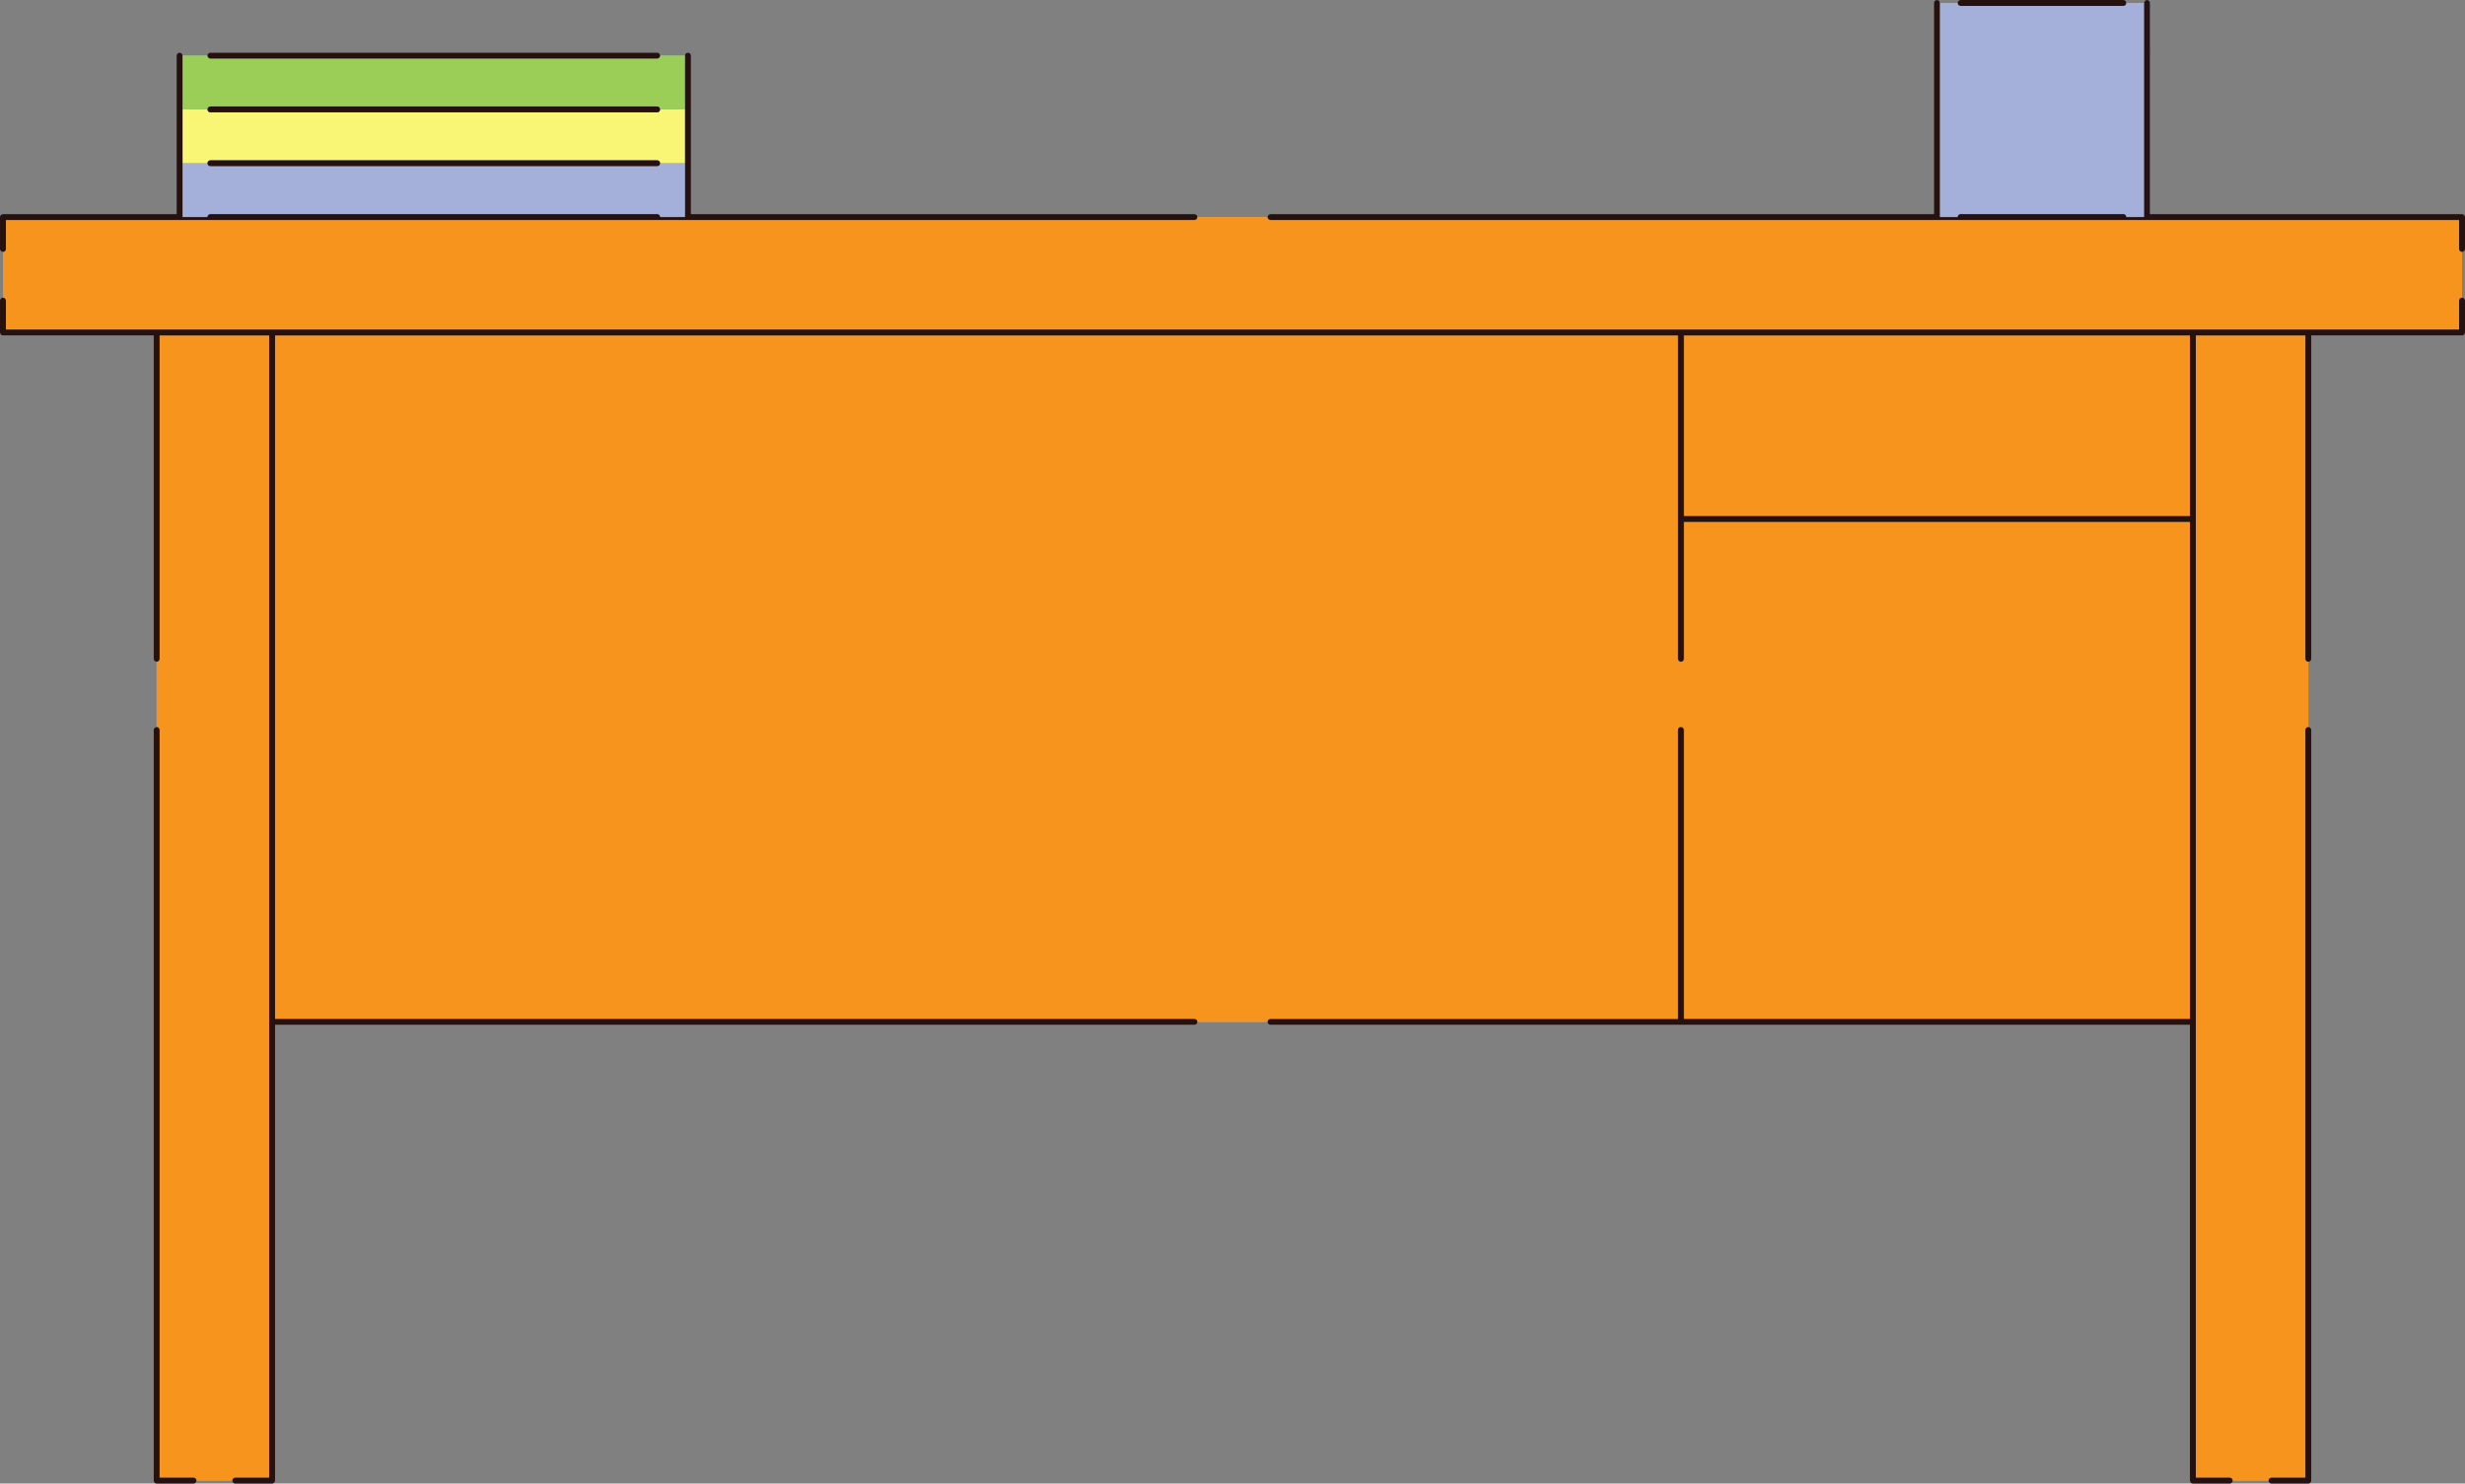
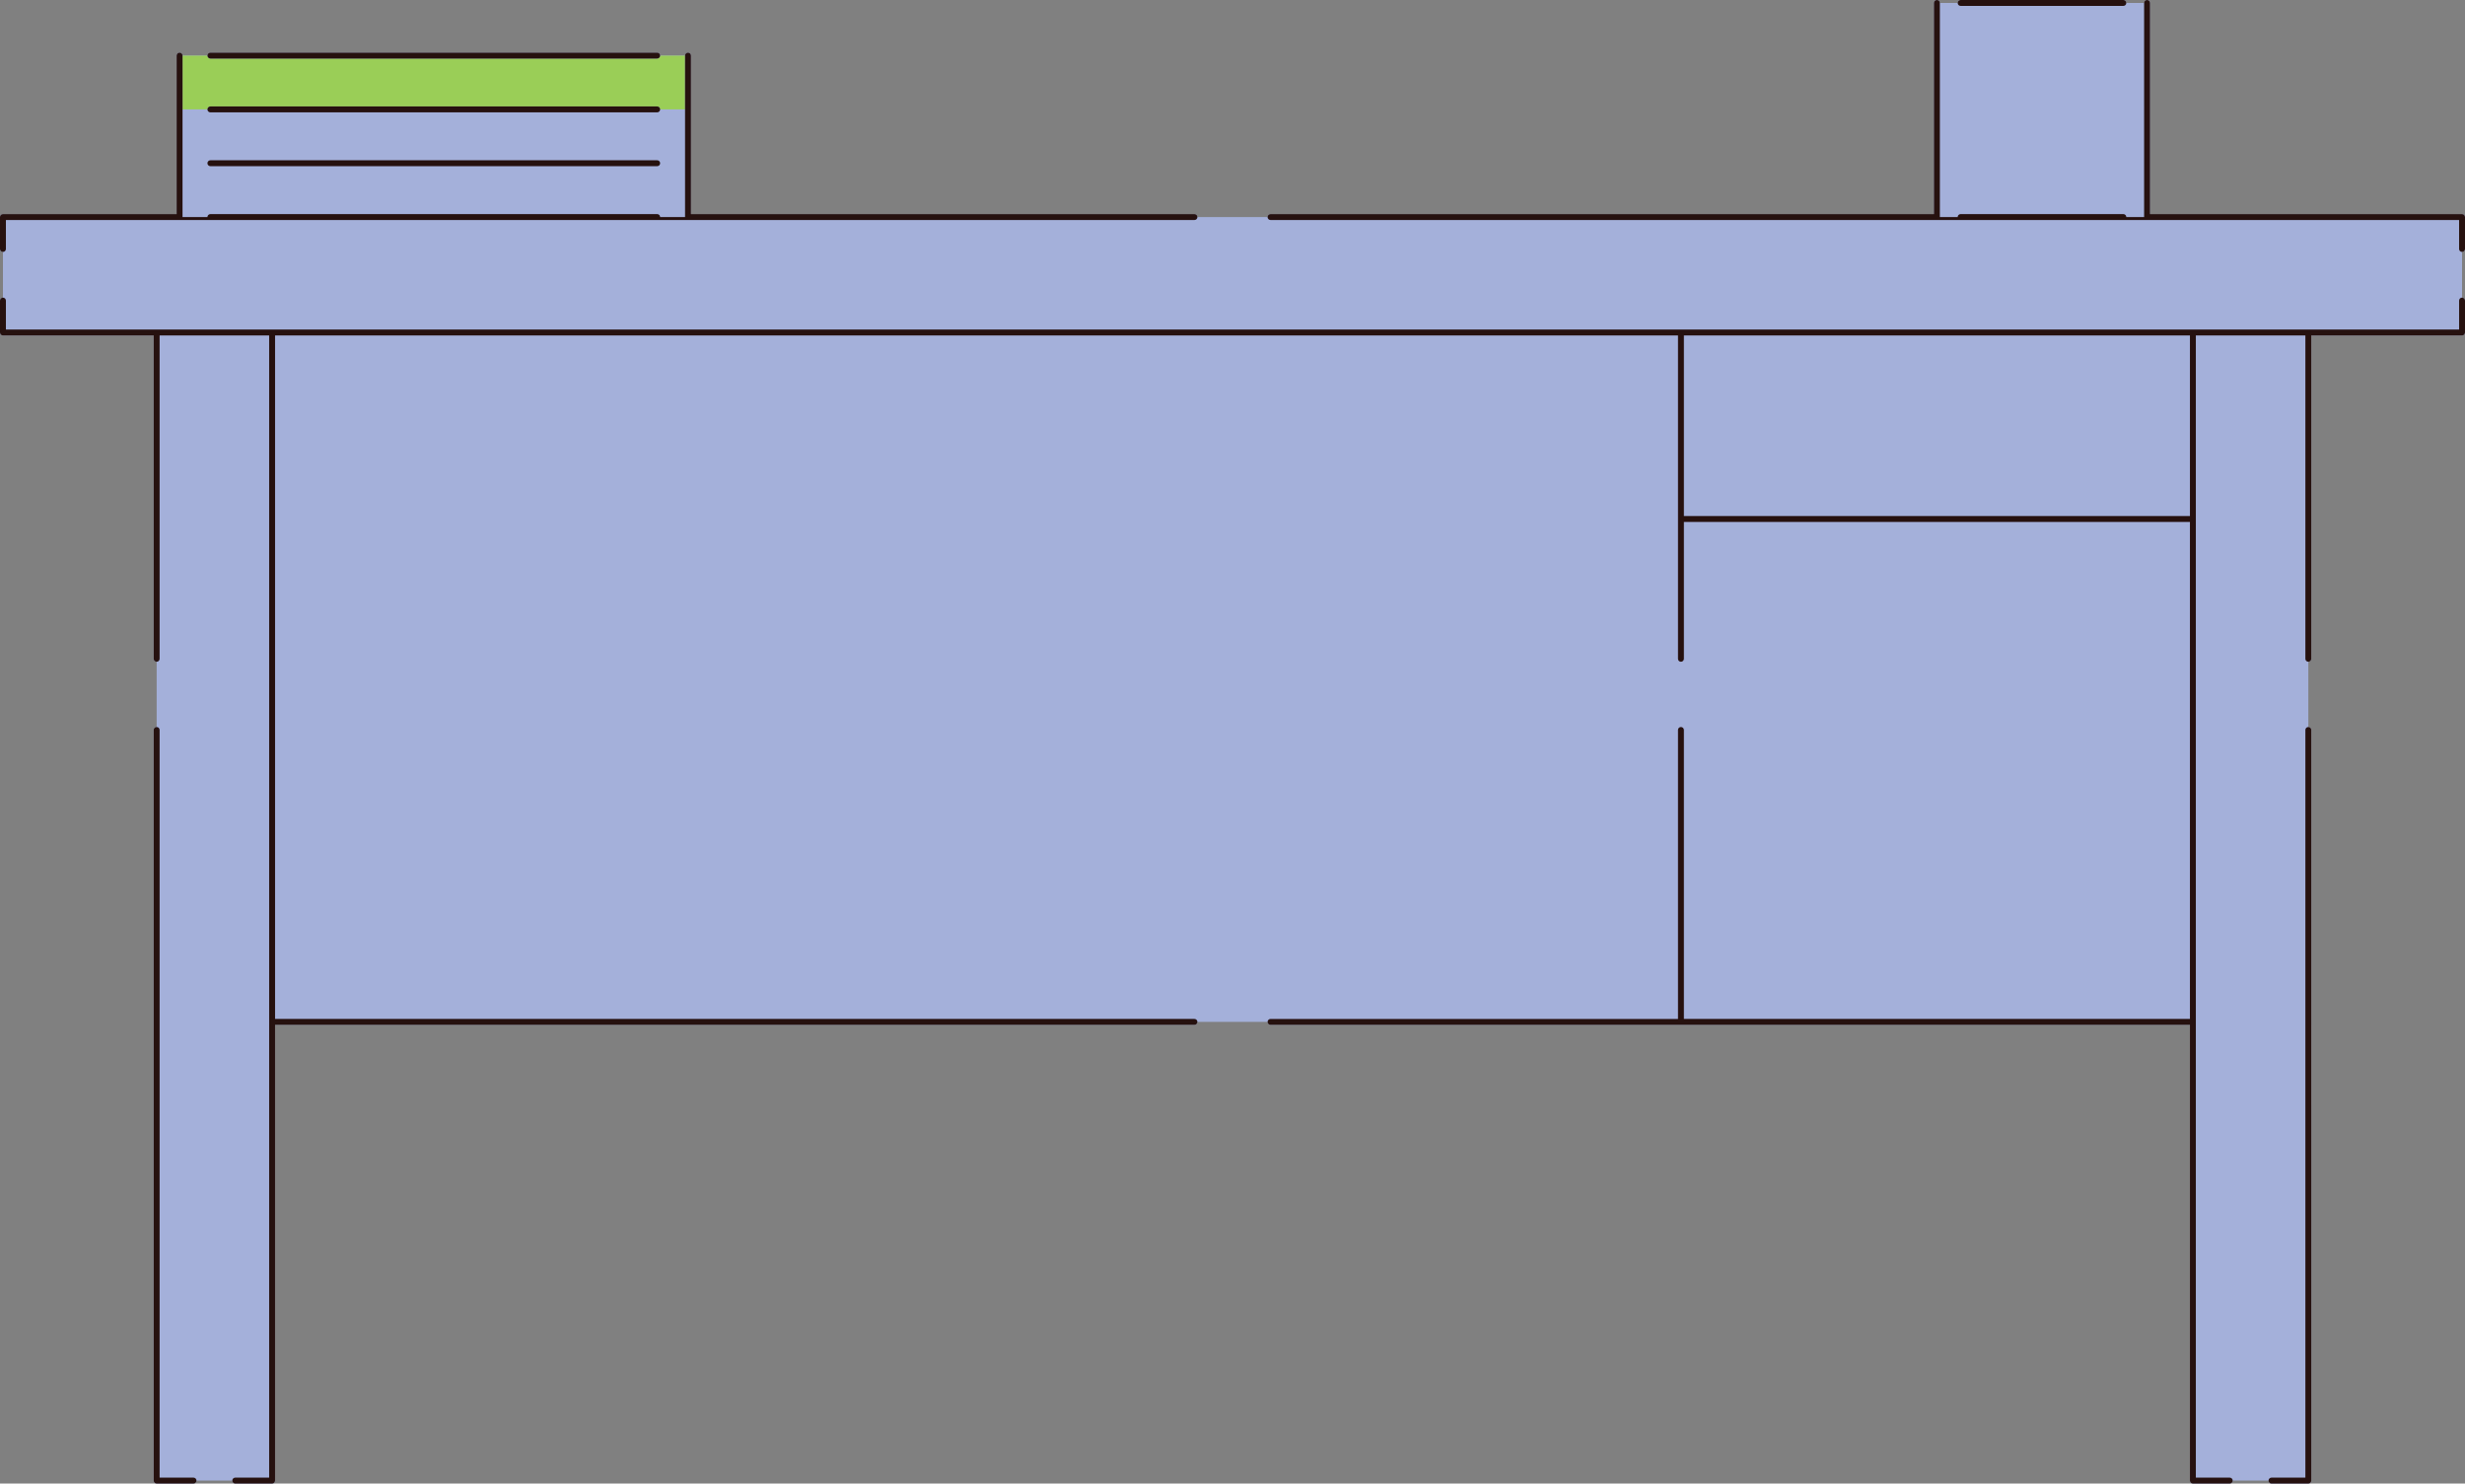
<svg xmlns="http://www.w3.org/2000/svg" fill="#000000" height="902.7" preserveAspectRatio="xMidYMid meet" version="1" viewBox="0.0 0.0 1500.0 902.7" width="1500" zoomAndPan="magnify">
  <rect x="0.0" y="0.0" width="1500.0" height="902.7" fill="#808080" stroke="none" />
  <g id="change1_1">
    <path d="M1498.205,153.3c0.991,0,1.795-0.804,1.795-1.796v-19.428c0-0.992-0.804-1.796-1.795-1.796 h-189.878V1.803c0-0.992-0.804-1.796-1.794-1.796c-0.991,0-1.795,0.804-1.795,1.796h-10.842 c0-0.002,0.001-0.004,0.001-0.007c0-0.992-0.804-1.796-1.796-1.796h-99.023c-0.992,0-1.796,0.804-1.796,1.796 c0,0.002,0.001,0.004,0.001,0.007h-10.84c0-0.992-0.804-1.796-1.796-1.796c-0.992,0-1.796,0.804-1.796,1.796v128.477 H773.138c-0.992,0-1.796,0.804-1.796,1.796c0,0.002,0.001,0.003,0.001,0.004h-42.686c0-0.002,0.001-0.003,0.001-0.004 c0-0.992-0.804-1.796-1.796-1.796H420.458V99.327c0-0-0-0.001-0-0.001s0-0.001,0-0.001V66.576 V33.826c0-0.992-0.804-1.796-1.796-1.796s-1.796,0.804-1.796,1.796v0h-15.159c0-0.001,0-0.001,0-0.002 c0-0.992-0.804-1.796-1.796-1.796H128.027c-0.992,0-1.796,0.804-1.796,1.796c0,0.001,0,0.001,0,0.002h-15.159 v-0c0-0.992-0.804-1.796-1.796-1.796s-1.796,0.804-1.796,1.796v32.749v32.749c0,0,0,0.001,0,0.001 s0,0.001,0,0.001v30.953H1.796c-0.992,0-1.796,0.804-1.796,1.796v19.428c0,0.99,0.802,1.793,1.792,1.795v27.807 C0.802,181.108,0,181.911,0,182.901v19.428c0,0.992,0.804,1.796,1.796,1.796h91.737V400.88 c0,0.992,0.804,1.796,1.796,1.796c0,0,0,0,0,0v39.699c-0,0-0,0-0,0c-0.992,0-1.796,0.804-1.796,1.796 v456.759c0,0.992,0.804,1.796,1.796,1.796h22.433c0.992,0,1.796-0.804,1.796-1.796c0-0.001-0.001-0.001-0.001-0.002 h21.788c0,0.001-0.001,0.002-0.001,0.002c0,0.992,0.804,1.796,1.796,1.796h22.442c0.992,0,1.796-0.804,1.796-1.796 V623.611h559.483c0.992,0,1.796-0.804,1.796-1.796c0-0-0-0.001-0-0.001h42.685 c0,0-0,0.001-0,0.001c0,0.992,0.804,1.796,1.796,1.796h559.486v277.318c0,0.992,0.804,1.796,1.795,1.796 h22.431c0.991,0,1.795-0.804,1.795-1.796c0-0.001-0.001-0.001-0.001-0.002h21.793c0,0.001-0.001,0.002-0.001,0.002 c0,0.992,0.804,1.796,1.795,1.796h22.431c0.991,0,1.795-0.804,1.795-1.796V444.171c0-0.99-0.802-1.793-1.79-1.795 v-39.7c0.989-0.002,1.79-0.805,1.79-1.795V204.125h91.749c0.991,0,1.795-0.804,1.795-1.796v-19.428 c0-0.992-0.804-1.796-1.795-1.796c-0.001,0-0.002,0.001-0.002,0.001v-27.807 C1498.204,153.299,1498.205,153.3,1498.205,153.3z M416.866,99.326c0,0-0,0.001-0,0.001v0 h-15.159c0-0.001,0-0.001,0-0.002h15.159C416.866,99.325,416.866,99.326,416.866,99.326z M111.072,99.327 c0-0,0-0.001,0-0.001s0-0.001,0-0.001h15.159c0,0.001,0,0.001,0,0.002h-15.159V99.327z" fill="#a4b0da" />
  </g>
  <g id="change2_1">
-     <path d="M1498.203,153.299v27.807c-0.99,0.001-1.792,0.805-1.792,1.795v17.633h-91.745 c-0.001,0-0.002-0.001-0.004-0.001h-70.244c-0.001,0-0.002,0.001-0.004,0.001h-311.524 c-0.001,0-0.002-0.001-0.004-0.001s-0.002,0.001-0.004,0.001H165.587c-0.001,0-0.002-0.001-0.004-0.001H95.329 c-0.002,0-0.002,0.001-0.004,0.001H3.592v-17.633c0-0.992-0.804-1.796-1.796-1.796c-0.002,0-0.002,0.001-0.004,0.001 V153.299c0.002,0,0.002,0.001,0.004,0.001c0.992,0,1.796-0.804,1.796-1.796v-17.632h723.27 c0.991,0,1.792-0.802,1.795-1.792h42.686c0.003,0.99,0.804,1.792,1.795,1.792h723.273v17.632 C1496.411,152.494,1497.214,153.298,1498.203,153.299z M143.141,899.133h20.646V204.125h-66.662V400.88 c0,0.991-0.804,1.796-1.796,1.796v39.699c0.992,0,1.796,0.805,1.796,1.796v454.963h20.637 c0.992,0,1.794,0.803,1.795,1.794h21.788C141.347,899.937,142.15,899.133,143.141,899.133z M1402.868,400.88V204.125 h-66.655v695.008h20.637c0.99,0,1.793,0.803,1.794,1.794h21.793c0.002-0.99,0.804-1.794,1.794-1.794h20.637V444.171 c0-0.992,0.804-1.796,1.794-1.796c0.002,0,0.003,0.001,0.004,0.001v-39.7c-0.002,0-0.003,0.001-0.004,0.001 C1403.671,402.676,1402.868,401.872,1402.868,400.88z M773.138,620.019h247.953V444.171c0-0.992,0.804-1.796,1.796-1.796 s1.796,0.804,1.796,1.796v175.848h307.941V317.582H1024.683V400.88c0,0.992-0.804,1.796-1.796,1.796 s-1.796-0.804-1.796-1.796v-85.065c-0-0.01-0.006-0.019-0.006-0.029s0.006-0.019,0.006-0.029v-111.632H167.379 v415.894h559.483c0.992,0,1.795,0.804,1.796,1.795h42.685C771.343,620.823,772.146,620.019,773.138,620.019z M1024.683,313.99h307.941v-109.865H1024.683V313.99z" fill="#f7941d" />
-   </g>
+     </g>
  <g id="change3_1">
-     <path d="M401.707,66.576h15.159v32.749h-15.159h-0c0-0.001,0-0.001,0-0.002 c0-0.992-0.804-1.796-1.796-1.796H128.027c-0.992,0-1.796,0.804-1.796,1.796c0,0.001,0,0.001,0,0.002h-0 h-15.159V66.576h15.159c0.001,0.991,0.804,1.794,1.796,1.794h271.885C400.904,68.37,401.706,67.567,401.707,66.576z" fill="#f8f674" />
-   </g>
+     </g>
  <g id="change4_1">
    <path d="M111.072,66.576v-32.749h15.159c0.001,0.99,0.804,1.794,1.796,1.794h271.885 c0.992,0,1.794-0.804,1.796-1.794h15.159v32.749v0h-15.159c0-0.001,0-0.001,0-0.002 c0-0.992-0.804-1.796-1.796-1.796H128.027c-0.992,0-1.796,0.804-1.796,1.796c0,0.001,0,0.001,0,0.002h-15.159 V66.576z" fill="#9ace57" />
  </g>
  <g id="change1_2">
-     <path d="M401.707,99.327h15.159v32.749h-15.159c0-0.001,0-0.001,0-0.002 c0-0.992-0.804-1.796-1.796-1.796H128.027c-0.992,0-1.796,0.804-1.796,1.796c0,0.001,0,0.001,0,0.002h-15.159 V99.327h15.159c0.001,0.991,0.804,1.794,1.796,1.794h271.885C400.904,101.121,401.706,100.318,401.707,99.327z M1180.444,132.076h10.84c0-0.003-0.002-0.005-0.002-0.007c0-0.992,0.804-1.796,1.796-1.796h99.023 c0.992,0,1.796,0.804,1.796,1.796c0,0.003-0.002,0.005-0.002,0.007h10.842c0-0-0-0.001-0-0.001V1.803 h-10.842c-0.004,0.988-0.805,1.789-1.795,1.789h-99.023c-0.99,0-1.791-0.801-1.795-1.789h-10.84v130.273 C1180.444,132.075,1180.444,132.076,1180.444,132.076z" fill="#a4b0da" />
+     <path d="M401.707,99.327h15.159v32.749h-15.159c0-0.001,0-0.001,0-0.002 c0-0.992-0.804-1.796-1.796-1.796H128.027c-0.992,0-1.796,0.804-1.796,1.796c0,0.001,0,0.001,0,0.002h-15.159 V99.327h15.159c0.001,0.991,0.804,1.794,1.796,1.794C400.904,101.121,401.706,100.318,401.707,99.327z M1180.444,132.076h10.84c0-0.003-0.002-0.005-0.002-0.007c0-0.992,0.804-1.796,1.796-1.796h99.023 c0.992,0,1.796,0.804,1.796,1.796c0,0.003-0.002,0.005-0.002,0.007h10.842c0-0-0-0.001-0-0.001V1.803 h-10.842c-0.004,0.988-0.805,1.789-1.795,1.789h-99.023c-0.99,0-1.791-0.801-1.795-1.789h-10.84v130.273 C1180.444,132.075,1180.444,132.076,1180.444,132.076z" fill="#a4b0da" />
  </g>
  <g id="change5_1">
    <path d="M771.343,132.08c0-0.002-0.001-0.003-0.001-0.004c0-0.992,0.804-1.796,1.796-1.796h403.714 V1.803c0-0.992,0.804-1.796,1.796-1.796c0.992,0,1.796,0.804,1.796,1.796v130.273c0,0-0,0.001-0,0.001 h10.84c0-0.003-0.002-0.005-0.002-0.007c0-0.992,0.804-1.796,1.796-1.796h99.023c0.992,0,1.796,0.804,1.796,1.796 c0,0.003-0.002,0.005-0.002,0.007h10.842c0-0-0-0.001-0-0.001V1.803c0-0.992,0.804-1.796,1.795-1.796 c0.991,0,1.794,0.804,1.794,1.796v128.477h189.878c0.991,0,1.795,0.804,1.795,1.796v19.428 c0,0.992-0.804,1.796-1.795,1.796c-0.001,0-0.002-0.001-0.002-0.001c-0.99-0.002-1.792-0.805-1.792-1.795v-17.632 H773.138C772.147,133.872,771.346,133.07,771.343,132.08z M3.592,151.504v-17.632h723.27 c0.991,0,1.792-0.802,1.795-1.792c0-0.002,0.001-0.003,0.001-0.004c0-0.992-0.804-1.796-1.796-1.796H420.458V99.327 c0-0-0-0.001-0-0.001s0-0.001,0-0.001V66.576V33.826c0-0.992-0.804-1.796-1.796-1.796 s-1.796,0.804-1.796,1.796v0v32.749v0v32.749c0,0,0,0.001,0,0.001s-0,0.001-0,0.001 v0v32.749h-15.159c0-0.001,0-0.001,0-0.002c0-0.992-0.804-1.796-1.796-1.796H128.027 c-0.992,0-1.796,0.804-1.796,1.796c0,0.001,0,0.001,0,0.002h-15.159V99.327v-0c0-0,0-0.001,0-0.001 s0-0.001,0-0.001V66.576v-0v-32.749v-0c0-0.992-0.804-1.796-1.796-1.796s-1.796,0.804-1.796,1.796v32.749v32.749 c0,0,0,0.001,0,0.001s0,0.001,0,0.001v30.953H1.796c-0.992,0-1.796,0.804-1.796,1.796v19.428 c0,0.99,0.802,1.793,1.792,1.795c0.002,0,0.002,0.001,0.004,0.001C2.788,153.3,3.592,152.495,3.592,151.504z M1498.203,181.106c0.001,0,0.002-0.001,0.002-0.001c0.991,0,1.795,0.804,1.795,1.796v19.428 c0,0.992-0.804,1.796-1.795,1.796h-91.749V400.88c0,0.99-0.802,1.793-1.79,1.795c-0.002,0-0.003,0.001-0.004,0.001 c-0.991,0-1.794-0.804-1.794-1.796V204.125h-66.655v695.008h20.637c0.99,0,1.793,0.803,1.794,1.794 c0,0.001,0.001,0.002,0.001,0.002c0,0.992-0.804,1.796-1.795,1.796h-22.431c-0.991,0-1.795-0.804-1.795-1.796V623.611 H773.138c-0.992,0-1.796-0.804-1.796-1.796c0-0,0-0.001,0-0.001c0-0.991,0.804-1.795,1.796-1.795 h247.953V444.171c0-0.992,0.804-1.796,1.796-1.796s1.796,0.804,1.796,1.796v175.848h307.941V317.582H1024.683V400.88 c0,0.992-0.804,1.796-1.796,1.796s-1.796-0.804-1.796-1.796v-85.065c-0-0.01-0.006-0.019-0.006-0.029 s0.006-0.019,0.006-0.029v-111.632H167.379v415.894h559.483c0.992,0,1.795,0.804,1.796,1.795 c0,0,0,0.001,0,0.001c0,0.992-0.804,1.796-1.796,1.796H167.379v277.318c0,0.992-0.804,1.796-1.796,1.796 h-22.442c-0.992,0-1.796-0.804-1.796-1.796c0-0.001,0.001-0.001,0.001-0.002c0.002-0.99,0.804-1.794,1.795-1.794 h20.646V204.125h-66.662V400.88c0,0.991-0.804,1.796-1.796,1.796c-0,0-0,0-0,0 c-0.992,0-1.796-0.804-1.796-1.796V204.125H1.796c-0.992,0-1.796-0.804-1.796-1.796v-19.428 c0-0.99,0.802-1.793,1.792-1.795c0.002,0,0.002-0.001,0.004-0.001c0.992,0,1.796,0.804,1.796,1.796v17.633h91.733 c0.002,0,0.002-0.001,0.004-0.001h70.254c0.001,0,0.002,0.001,0.004,0.001h857.297 c0.001,0,0.002-0.001,0.004-0.001s0.002,0.001,0.004,0.001h311.524c0.001,0,0.002-0.001,0.004-0.001h70.244 c0.001,0,0.002,0.001,0.004,0.001h91.745v-17.633C1496.411,181.911,1497.214,181.107,1498.203,181.106z M1332.624,204.125H1024.683v109.865h307.941V204.125z M117.762,899.133h-20.637V444.171 c0-0.991-0.804-1.796-1.796-1.796c-0,0-0,0-0,0c-0.992,0-1.796,0.804-1.796,1.796v456.759 c0,0.992,0.804,1.796,1.796,1.796h22.433c0.992,0,1.796-0.804,1.796-1.796c0-0.001-0.001-0.001-0.001-0.002 C119.556,899.937,118.754,899.133,117.762,899.133z M1402.868,444.171v454.963h-20.637 c-0.99,0-1.792,0.803-1.794,1.794c0,0.001-0.001,0.002-0.001,0.002c0,0.992,0.804,1.796,1.795,1.796h22.431 c0.991,0,1.795-0.804,1.795-1.796V444.171c0-0.99-0.802-1.793-1.79-1.795c-0.002,0-0.003-0.001-0.004-0.001 C1403.671,442.375,1402.868,443.179,1402.868,444.171z M128.027,101.121h271.885c0.992,0,1.794-0.803,1.796-1.794 c0-0.001,0-0.001,0-0.002h-0c0-0.001,0-0.001,0-0.002c0-0.992-0.804-1.796-1.796-1.796H128.027 c-0.992,0-1.796,0.804-1.796,1.796c0,0.001,0,0.001,0,0.002h-0c0,0.001,0,0.001,0,0.002 C126.232,100.318,127.035,101.121,128.027,101.121z M128.027,35.621h271.885c0.992,0,1.794-0.804,1.796-1.794 c0-0.001,0-0.001,0-0.002c0-0.992-0.804-1.796-1.796-1.796H128.027c-0.992,0-1.796,0.804-1.796,1.796 c0,0.001,0,0.001,0,0.002C126.232,34.817,127.035,35.621,128.027,35.621z M128.027,68.37h271.885 c0.992,0,1.794-0.803,1.796-1.794c0-0.001,0-0.001,0-0.002c0-0.992-0.804-1.796-1.796-1.796H128.027 c-0.992,0-1.796,0.804-1.796,1.796c0,0.001,0,0.001,0,0.002C126.232,67.567,127.035,68.37,128.027,68.37z M1193.079,3.592h99.023c0.99,0,1.791-0.801,1.795-1.789c0-0.002,0.001-0.004,0.001-0.007 c0-0.992-0.804-1.796-1.796-1.796h-99.023c-0.992,0-1.796,0.804-1.796,1.796c0,0.002,0.001,0.004,0.001,0.007 C1191.288,2.791,1192.089,3.592,1193.079,3.592z" fill="#26110f" />
  </g>
</svg>